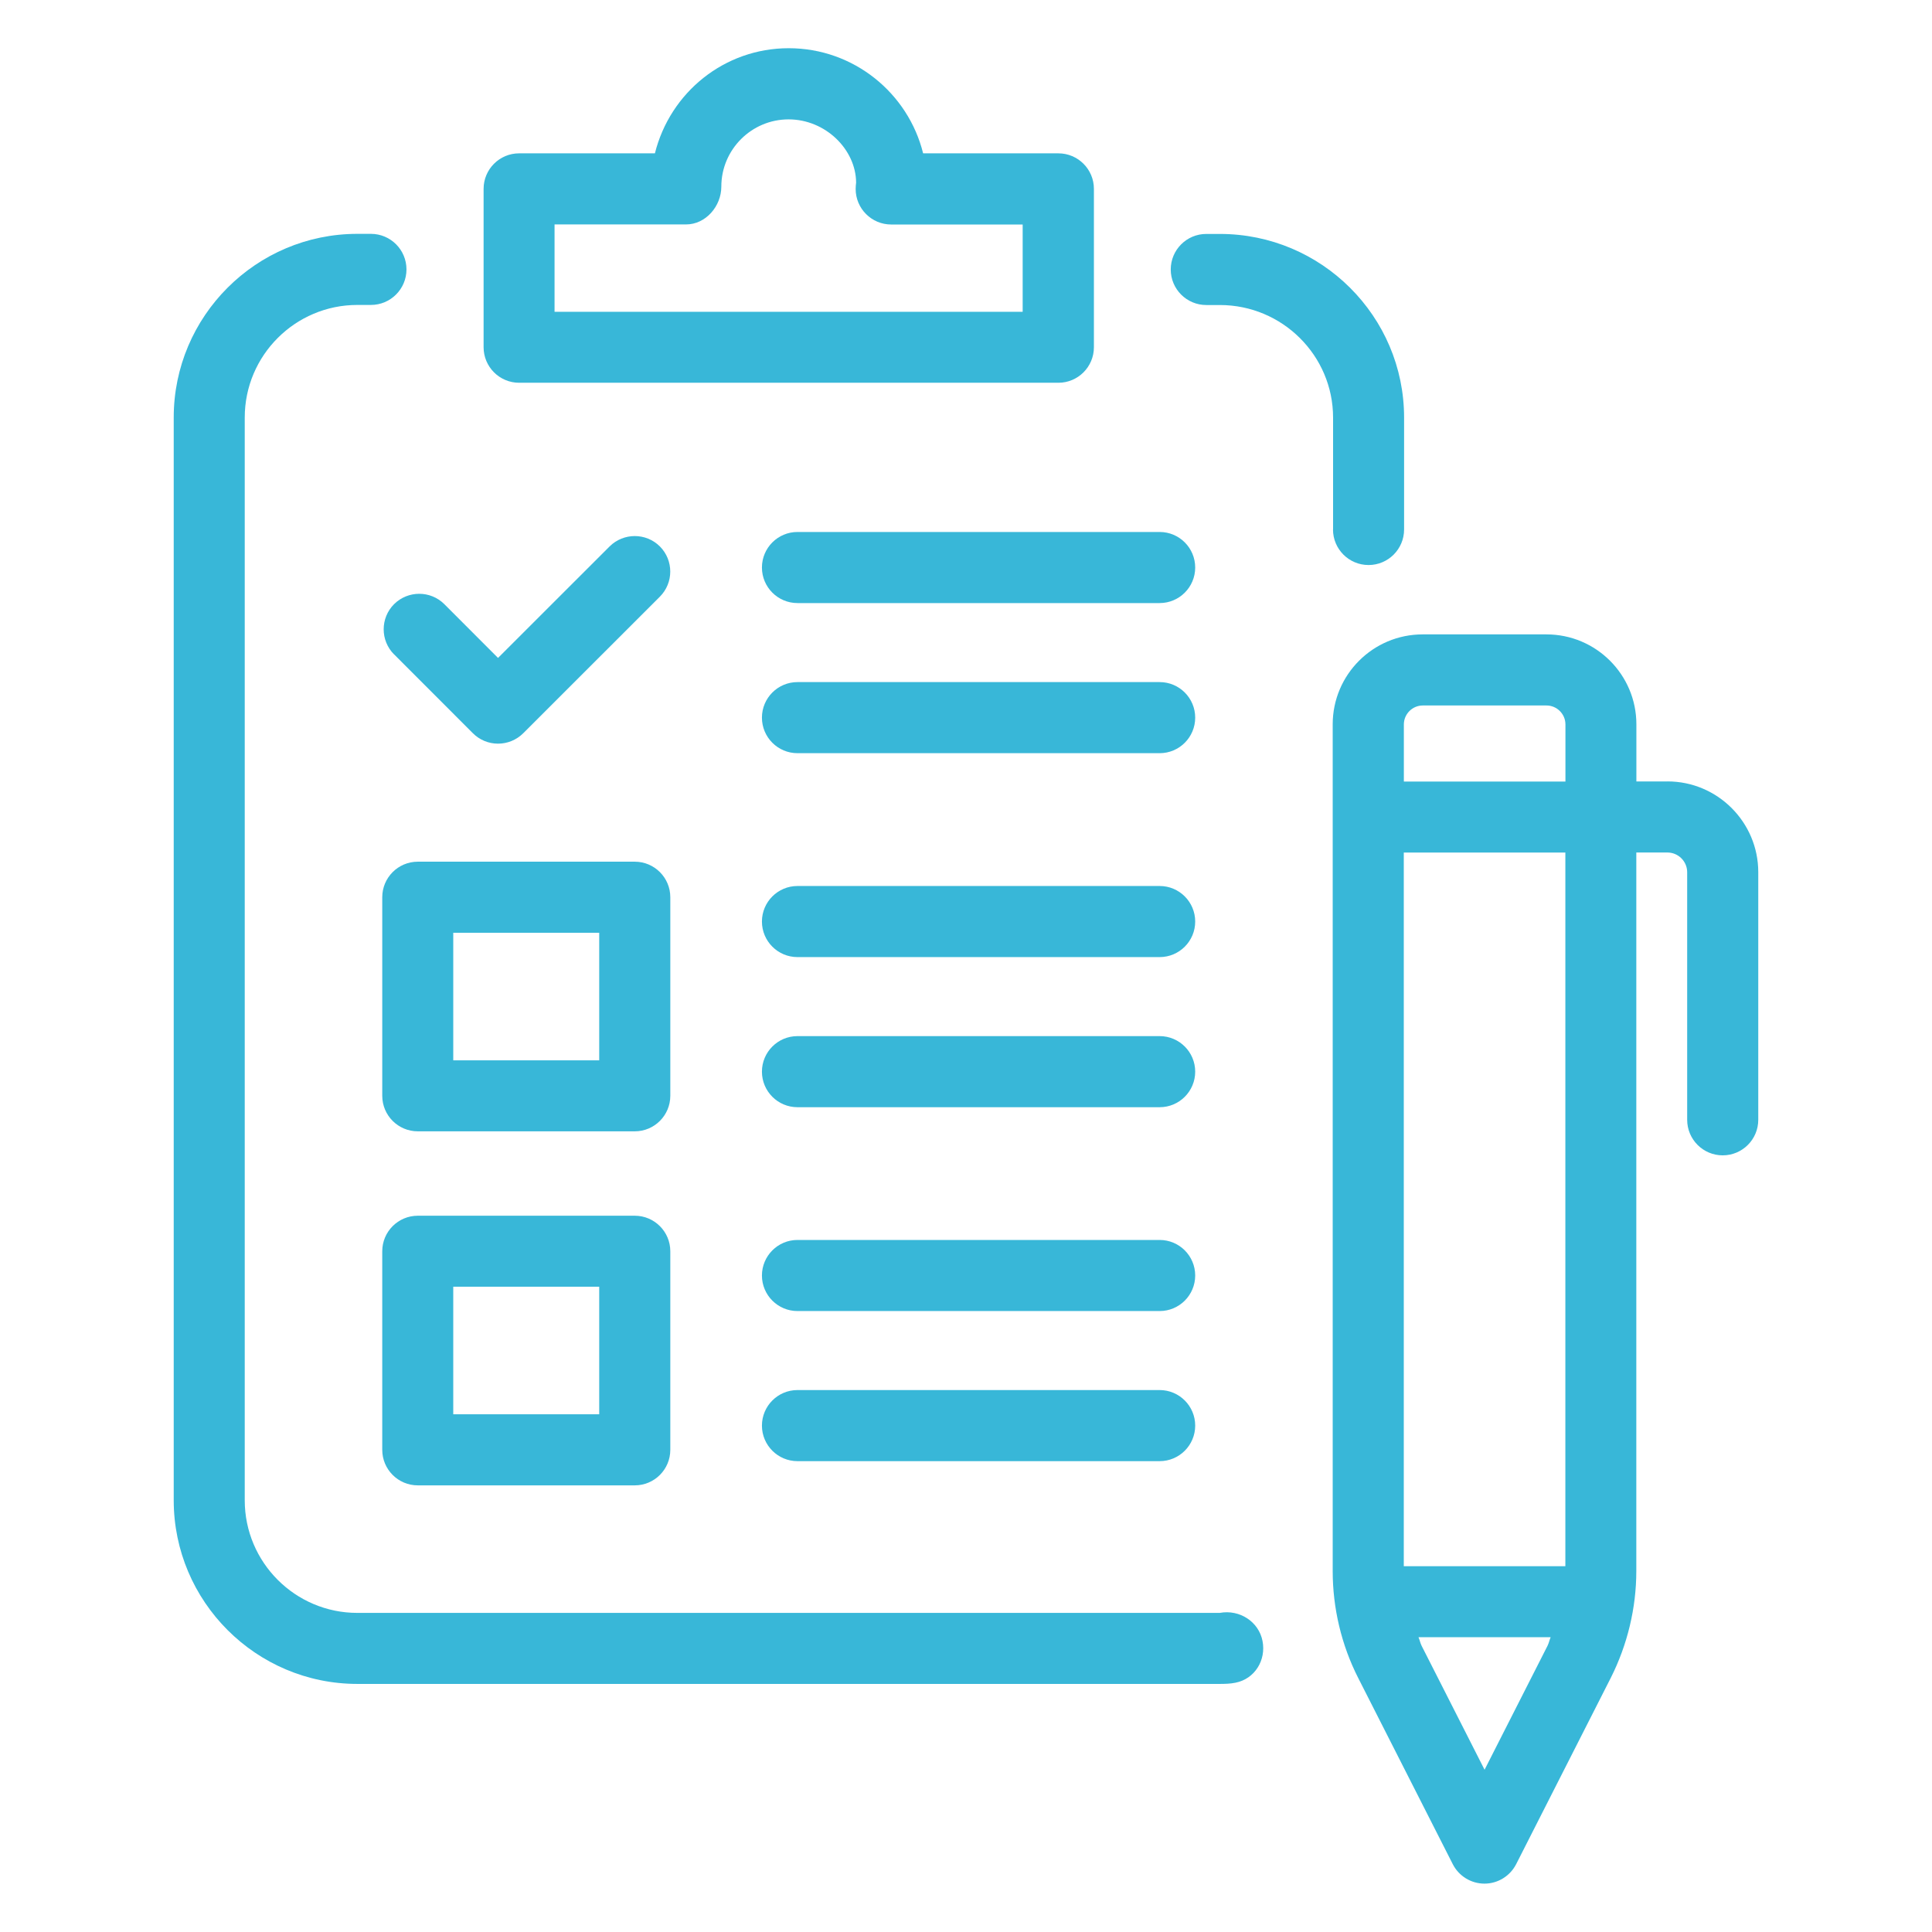
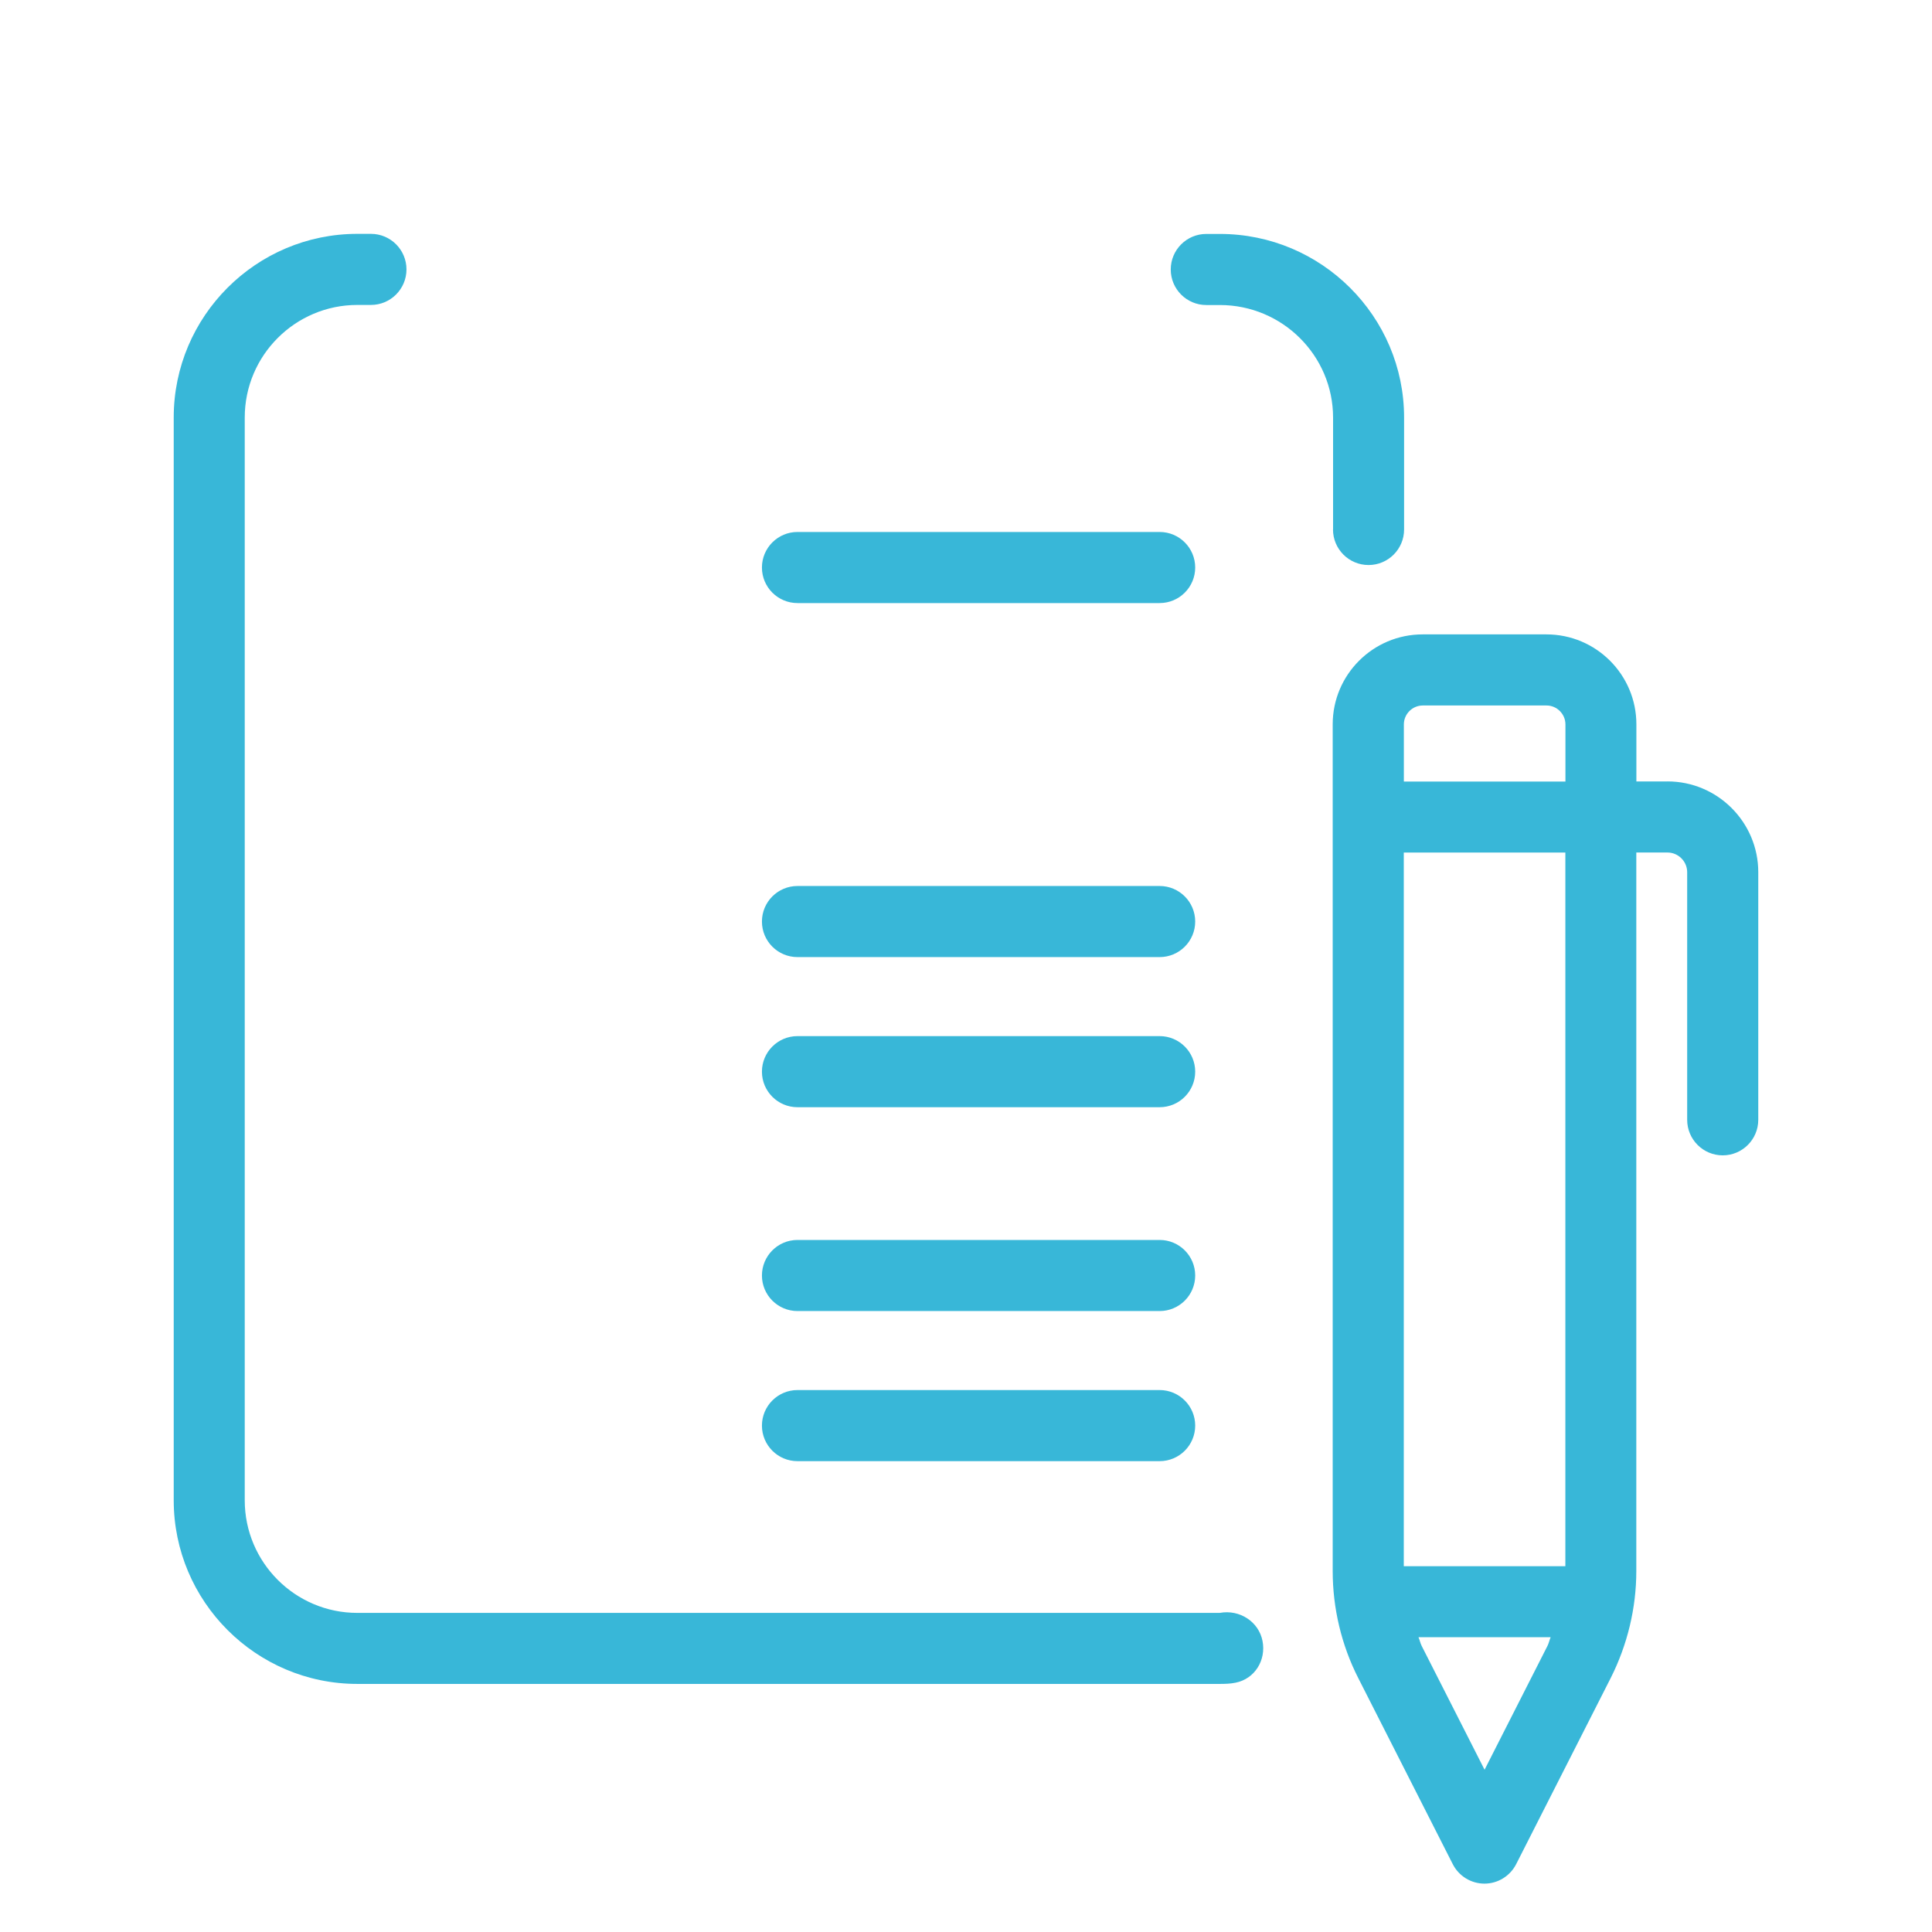
<svg xmlns="http://www.w3.org/2000/svg" width="1200pt" height="1200pt" version="1.1" viewBox="0 0 1200 1200">
  <path d="m757.64 1001.8h-535.69c-38.578 0-69.938-31.359-69.938-69.938v-672.52c0-38.578 31.359-69.938 69.938-69.938h8.438c12.188 0 22.078-9.891 22.078-22.078s-9.891-22.078-22.078-22.078h-8.438c-62.859 0-114.05 51.188-114.05 114.05v672.56c0 62.859 51.188 114.05 114.05 114.05h535.69c3.281 0 6.562-0.094 9.75-0.75 11.953-2.344 19.125-13.969 16.781-25.922-2.297-11.906-14.156-19.734-26.578-17.438z" fill="#38b7d8" />
  <path d="m827.95 328.87c0 12.188 9.891 22.078 22.078 22.078s22.078-9.891 22.078-22.078v-69.516c0-62.859-51.328-114.05-114.42-114.05h-8.438c-12.188 0-22.078 9.891-22.078 22.078s9.891 22.078 22.078 22.078h8.438c38.766 0 70.312 31.359 70.312 69.938v69.516z" fill="#38b7d8" />
-   <path d="m322.45 237.74h334.92c12.188 0 22.078-9.891 22.078-22.078v-98.344c0-12.188-9.891-22.078-22.078-22.078h-84c-9.281-37.453-43.172-65.297-83.484-65.297-39.938 0-73.641 27.422-83.109 65.297h-84.328c-12.188 0-22.078 9.891-22.078 22.078v98.344c0 12.188 9.891 22.078 22.078 22.078zm22.031-98.344h81.656c12.188 0 21.891-11.297 21.891-23.484 0-23.016 18.75-41.766 41.766-41.766s41.812 18.75 41.953 39.234c-0.141 1.078-0.281 2.859-0.281 3.984 0 12.188 9.891 22.078 22.078 22.078h81.656v54.234h-290.76v-54.234z" fill="#38b7d8" />
  <path d="m1035.7 485.39h-19.312v-35.484c0-30.844-25.031-55.875-55.875-55.875h-76.875c-30.844 0-55.875 25.031-55.875 55.875v525.94c0 22.969 5.438 45.938 15.844 66.375l58.734 115.64c3.75 7.406 11.391 12.094 19.688 12.094s15.891-4.688 19.688-12.094l58.734-115.64c10.359-20.531 15.891-43.453 15.891-66.375v-446.34h19.312c6.75 0 12.281 5.484 12.281 12.234v153.79c0 12.188 9.891 22.078 22.078 22.078s22.078-9.891 22.078-22.078v-153.79c0-31.078-25.312-56.391-56.391-56.391zm-152.02-47.203h76.875c6.469 0 11.766 5.297 11.766 11.766v35.484h-100.36v-35.484c0-6.469 5.297-11.766 11.766-11.766zm38.391 660.98-39.047-76.875c-0.844-1.688-1.219-3.609-1.969-5.391h82.078c-0.75 1.781-1.125 3.703-1.969 5.391l-39.047 76.875zm50.203-126.37h-100.36v-443.26h100.36z" fill="#38b7d8" />
  <path d="m720.28 330.42h-224.95c-12.188 0-22.078 9.891-22.078 22.078s9.891 22.078 22.078 22.078h224.95c12.188 0 22.078-9.891 22.078-22.078s-9.891-22.078-22.078-22.078z" fill="#38b7d8" />
-   <path d="m720.28 423.66h-224.95c-12.188 0-22.078 9.891-22.078 22.078s9.891 22.078 22.078 22.078h224.95c12.188 0 22.078-9.891 22.078-22.078s-9.891-22.078-22.078-22.078z" fill="#38b7d8" />
  <path d="m720.28 550.31h-224.95c-12.188 0-22.078 9.891-22.078 22.078s9.891 22.078 22.078 22.078h224.95c12.188 0 22.078-9.891 22.078-22.078s-9.891-22.078-22.078-22.078z" fill="#38b7d8" />
  <path d="m720.28 643.55h-224.95c-12.188 0-22.078 9.891-22.078 22.078s9.891 22.078 22.078 22.078h224.95c12.188 0 22.078-9.891 22.078-22.078s-9.891-22.078-22.078-22.078z" fill="#38b7d8" />
-   <path d="m416.34 557.29c0-12.188-9.891-22.078-22.078-22.078h-134.76c-12.188 0-22.078 9.891-22.078 22.078v123.32c0 12.188 9.891 22.078 22.078 22.078h134.76c12.188 0 22.078-9.891 22.078-22.078zm-44.156 101.3h-90.656v-79.219h90.656z" fill="#38b7d8" />
  <path d="m720.28 770.16h-224.95c-12.188 0-22.078 9.891-22.078 22.078s9.891 22.078 22.078 22.078h224.95c12.188 0 22.078-9.891 22.078-22.078s-9.891-22.078-22.078-22.078z" fill="#38b7d8" />
  <path d="m720.28 863.39h-224.95c-12.188 0-22.078 9.891-22.078 22.078s9.891 22.078 22.078 22.078h224.95c12.188 0 22.078-9.891 22.078-22.078s-9.891-22.078-22.078-22.078z" fill="#38b7d8" />
-   <path d="m394.26 755.11h-134.76c-12.188 0-22.078 9.891-22.078 22.078v123.32c0 12.188 9.891 22.078 22.078 22.078h134.76c12.188 0 22.078-9.891 22.078-22.078v-123.32c0-12.188-9.891-22.078-22.078-22.078zm-22.078 123.32h-90.656v-79.219h90.656z" fill="#38b7d8" />
-   <path d="m244.74 406.4 48.984 49.031c4.172 4.172 9.75 6.469 15.609 6.469s11.438-2.297 15.609-6.422l84.891-84.844c8.625-8.625 8.625-22.594 0.047-31.219-8.625-8.625-22.594-8.578-31.219-0.047l-69.328 69.281-33.328-33.375c-8.625-8.625-22.594-8.578-31.219-0.047-8.625 8.625-8.625 22.594-0.047 31.219z" fill="#38b7d8" />
</svg>